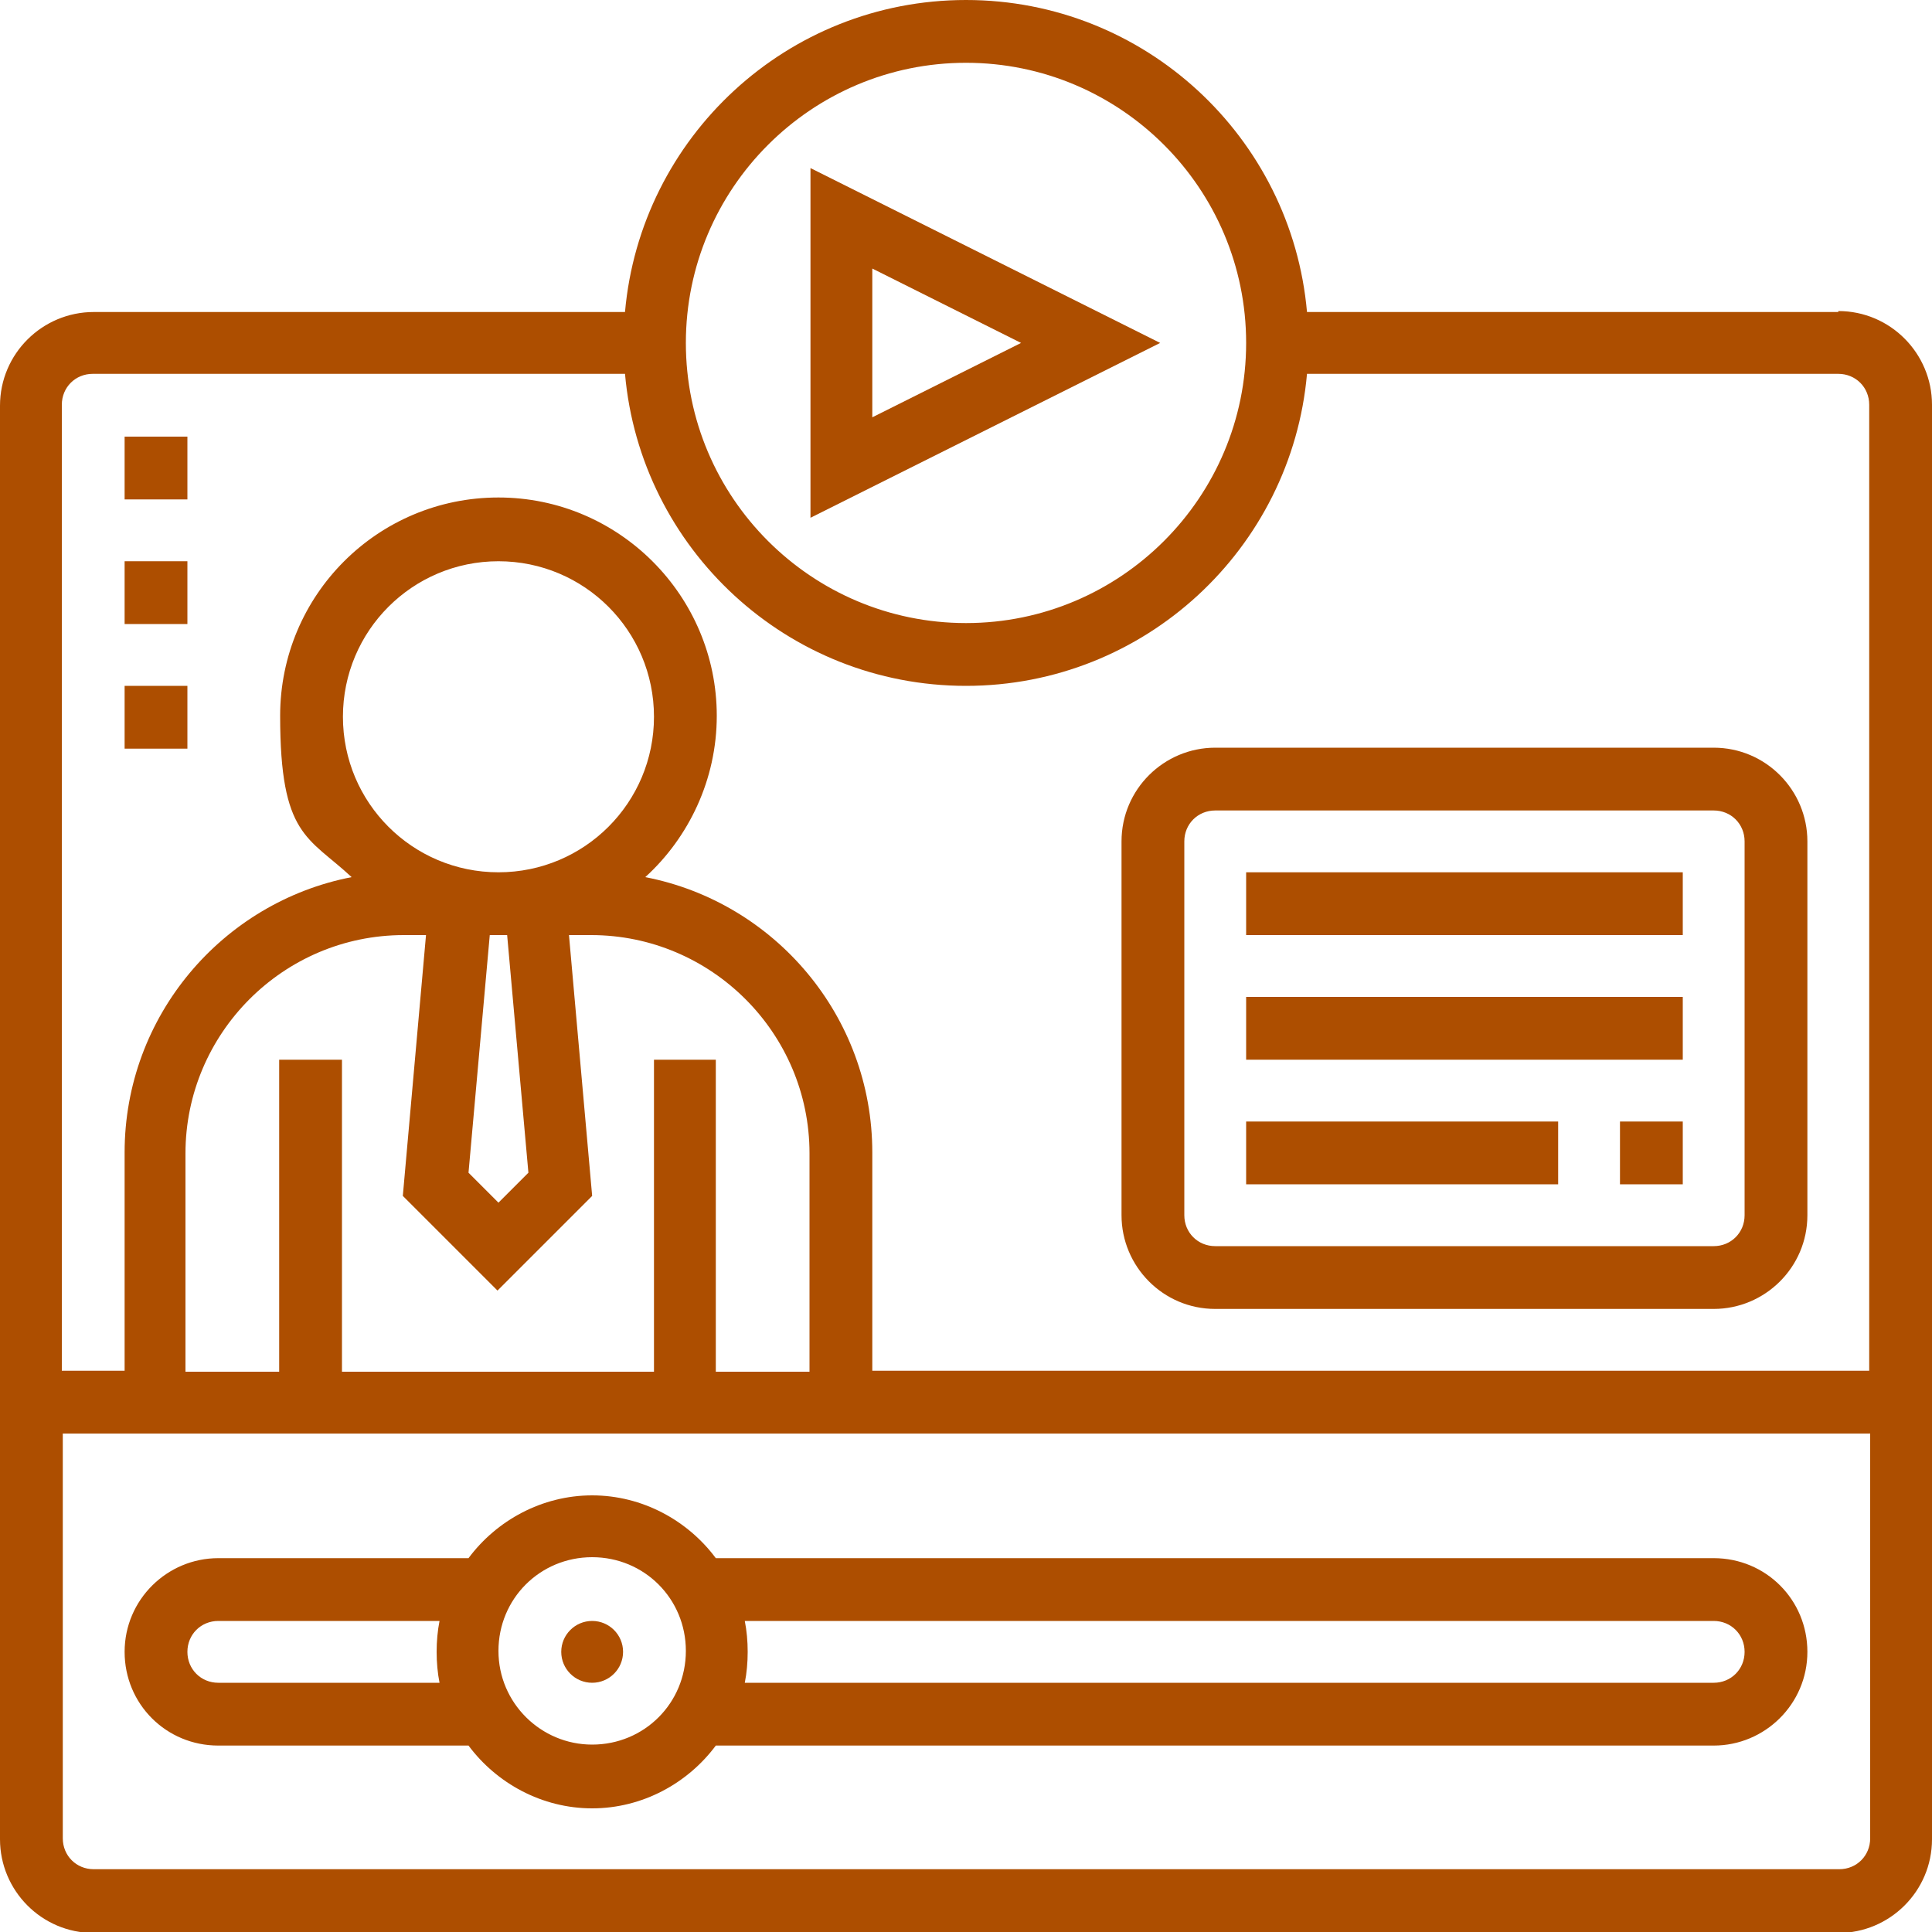
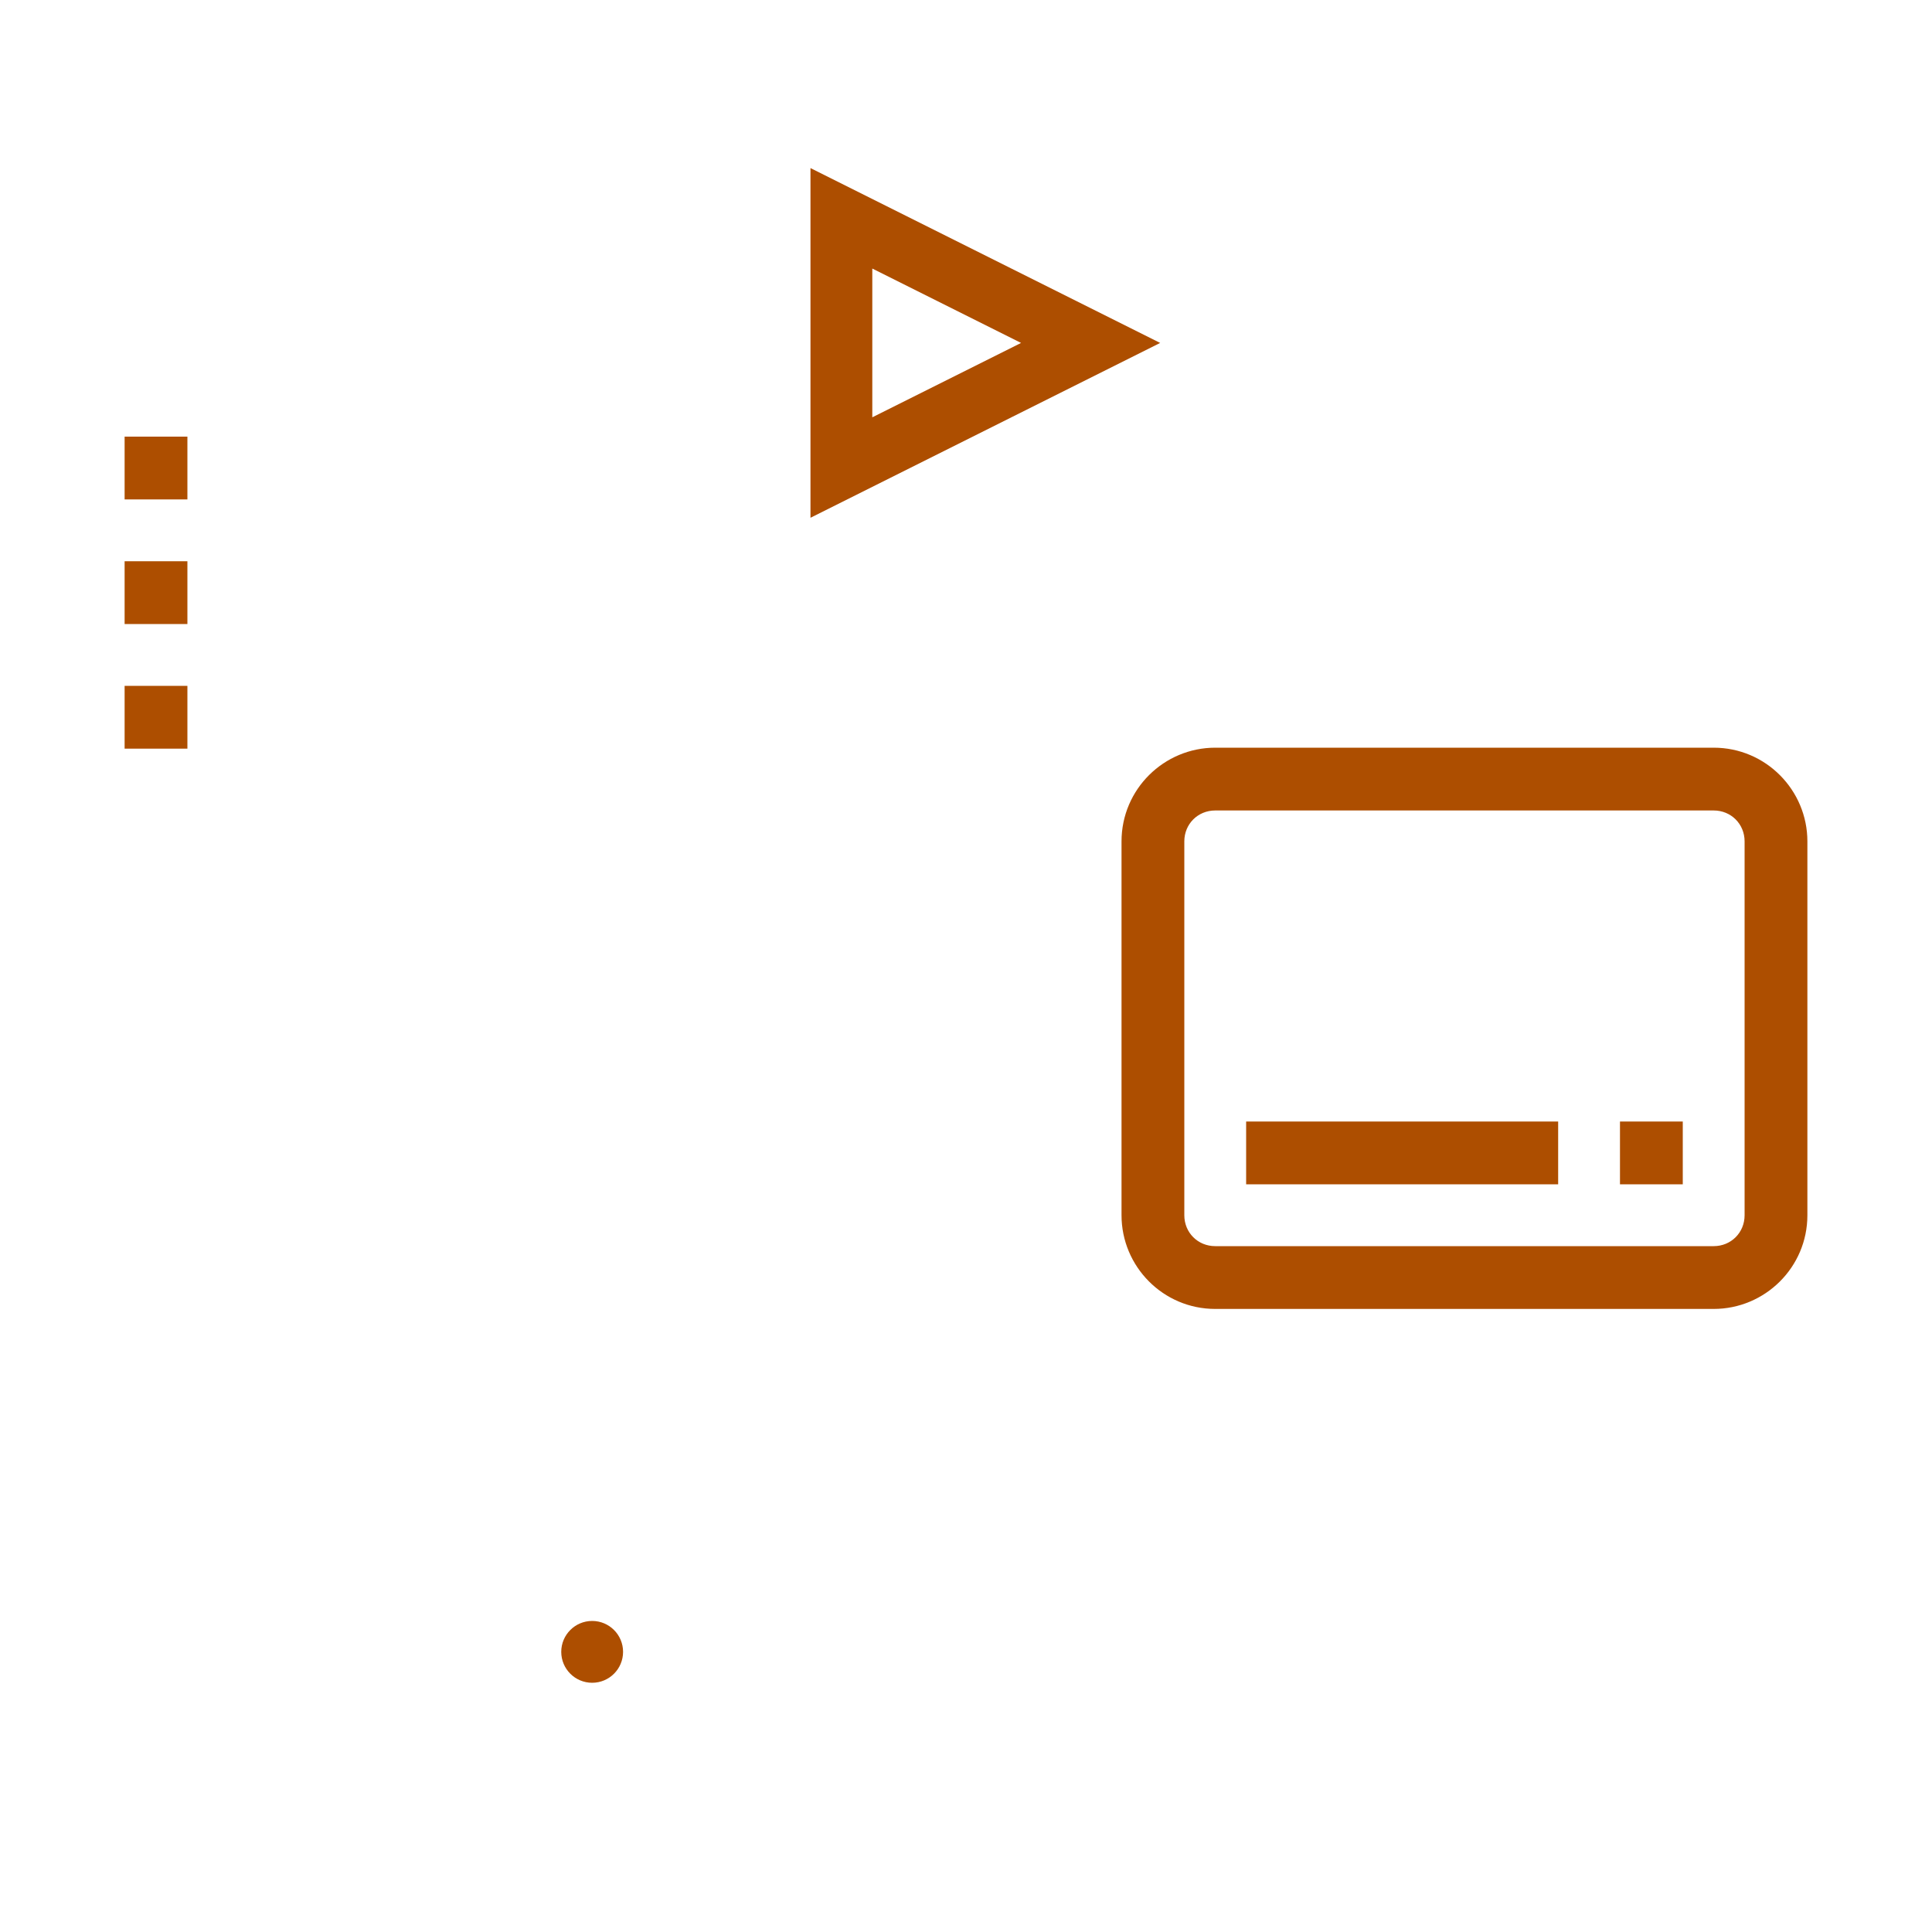
<svg xmlns="http://www.w3.org/2000/svg" id="Layer_1" viewBox="0 0 200 200">
  <defs>
    <style>      .st0 {        fill: #ad4e00;      }    </style>
  </defs>
  <path class="st0" d="M83.9,17.4v36.2l36.2-18.1-36.2-18.1ZM90.3,27.8l15.4,7.7-15.4,7.7v-15.4Z" />
-   <path class="st0" d="M190.3,32.3h-55C133.7,14.2,118.5,0,100,0s-33.7,14.2-35.3,32.3H9.7c-5.3,0-9.7,4.3-9.7,9.7v148.4c0,5.3,4.3,9.7,9.7,9.7h180.6c5.3,0,9.7-4.3,9.7-9.7V41.9c0-5.3-4.3-9.7-9.7-9.7h0ZM100,6.5c16,0,29,13,29,29s-13,29-29,29-29-13-29-29,13-29,29-29ZM9.7,38.7h55c1.6,18.1,16.8,32.3,35.3,32.3s33.7-14.2,35.3-32.3h55c1.8,0,3.2,1.4,3.2,3.2v100h-103.2v-22.6c0-14.1-10.1-25.9-23.5-28.5,4.5-4.1,7.4-10.1,7.4-16.7,0-12.4-10.1-22.6-22.6-22.6s-22.6,10.1-22.6,22.6,2.9,12.5,7.4,16.7c-13.4,2.6-23.5,14.4-23.5,28.5v22.6h-6.5V41.9c0-1.8,1.4-3.2,3.2-3.2ZM67.7,109.7v32.3h-32.3v-32.3h-6.5v32.3h-9.7v-22.6c0-12.4,10.1-22.6,22.6-22.6h2.3l-2.4,27,9.8,9.8,9.8-9.8-2.4-27h2.3c12.4,0,22.6,10.1,22.6,22.6v22.6h-9.7v-32.3h-6.5ZM54.7,121.4l-3.1,3.1-3.1-3.1,2.2-24.6h1.8l2.2,24.6ZM51.6,90.3c-8.9,0-16.1-7.2-16.1-16.1s7.2-16.1,16.1-16.1,16.1,7.2,16.1,16.1-7.2,16.1-16.1,16.1ZM190.3,193.5H9.7c-1.8,0-3.2-1.4-3.2-3.2v-41.9h187.1v41.9c0,1.8-1.4,3.2-3.2,3.2Z" />
  <circle class="st0" cx="61.3" cy="171" r="3.2" />
-   <path class="st0" d="M177.4,161.3h-103.3c-2.9-3.9-7.6-6.5-12.8-6.5s-9.9,2.6-12.8,6.5h-25.9c-5.3,0-9.7,4.3-9.7,9.7s4.3,9.7,9.7,9.7h25.9c2.9,3.9,7.6,6.5,12.8,6.5s9.9-2.6,12.8-6.5h103.3c5.3,0,9.7-4.3,9.7-9.7s-4.3-9.7-9.7-9.7ZM22.6,174.2c-1.8,0-3.2-1.4-3.2-3.2s1.4-3.2,3.2-3.2h22.9c-.2,1-.3,2.1-.3,3.2s.1,2.2.3,3.2h-22.9ZM61.3,180.6c-5.3,0-9.7-4.3-9.7-9.7s4.3-9.7,9.7-9.7,9.7,4.3,9.7,9.7-4.3,9.7-9.7,9.7ZM177.4,174.2h-100.3c.2-1,.3-2.1.3-3.2s-.1-2.2-.3-3.2h100.3c1.8,0,3.2,1.4,3.2,3.2s-1.4,3.2-3.2,3.2Z" />
  <path class="st0" d="M125.8,135.5h51.6c5.3,0,9.7-4.3,9.7-9.7v-38.7c0-5.3-4.3-9.7-9.7-9.7h-51.6c-5.3,0-9.7,4.3-9.7,9.7v38.7c0,5.3,4.3,9.7,9.7,9.7ZM122.6,87.1c0-1.8,1.4-3.2,3.2-3.2h51.6c1.8,0,3.2,1.4,3.2,3.2v38.7c0,1.8-1.4,3.2-3.2,3.2h-51.6c-1.8,0-3.2-1.4-3.2-3.2v-38.7Z" />
-   <path class="st0" d="M129,90.3h45.2v6.5h-45.2v-6.5Z" />
-   <path class="st0" d="M129,103.2h45.2v6.5h-45.2v-6.5Z" />
+   <path class="st0" d="M129,90.3h45.2v6.5v-6.5Z" />
  <path class="st0" d="M167.7,116.1h6.5v6.5h-6.5v-6.5Z" />
  <path class="st0" d="M129,116.1h32.3v6.5h-32.3v-6.5Z" />
  <path class="st0" d="M12.9,45.2h6.5v6.5h-6.5v-6.5Z" />
  <path class="st0" d="M12.9,58.1h6.5v6.5h-6.5v-6.5Z" />
  <path class="st0" d="M12.9,71h6.5v6.5h-6.5v-6.5Z" />
</svg>